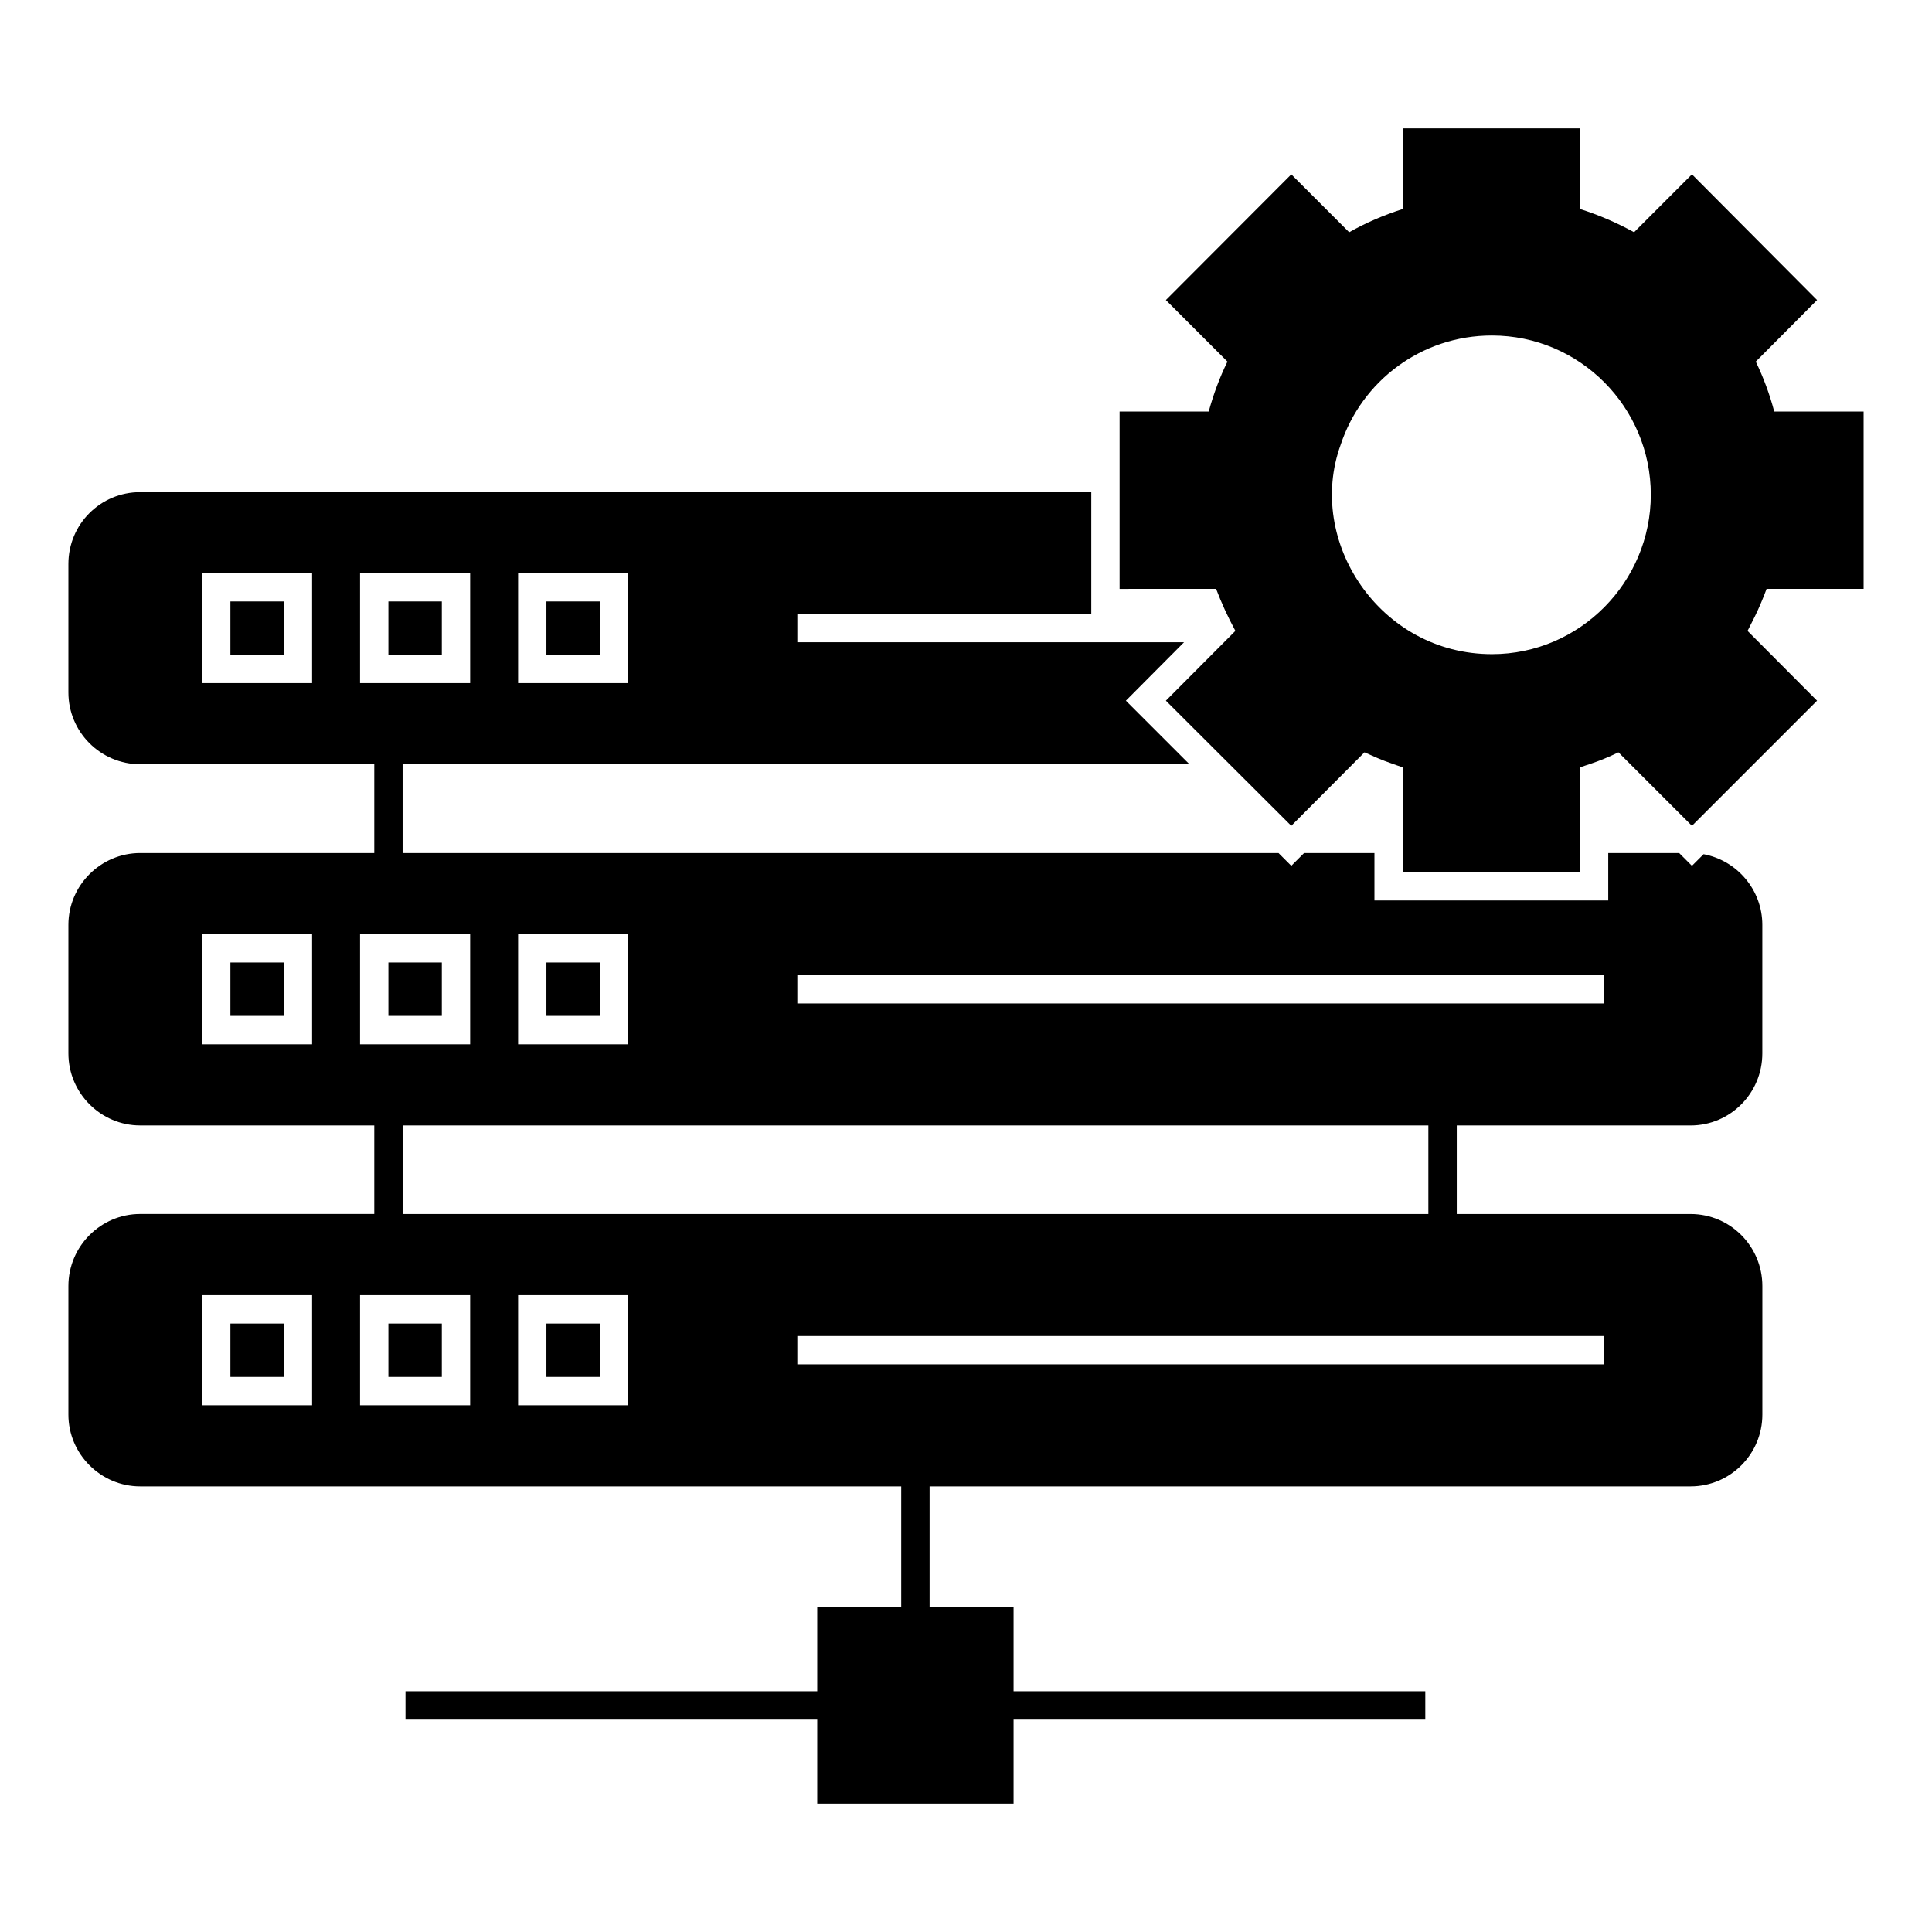
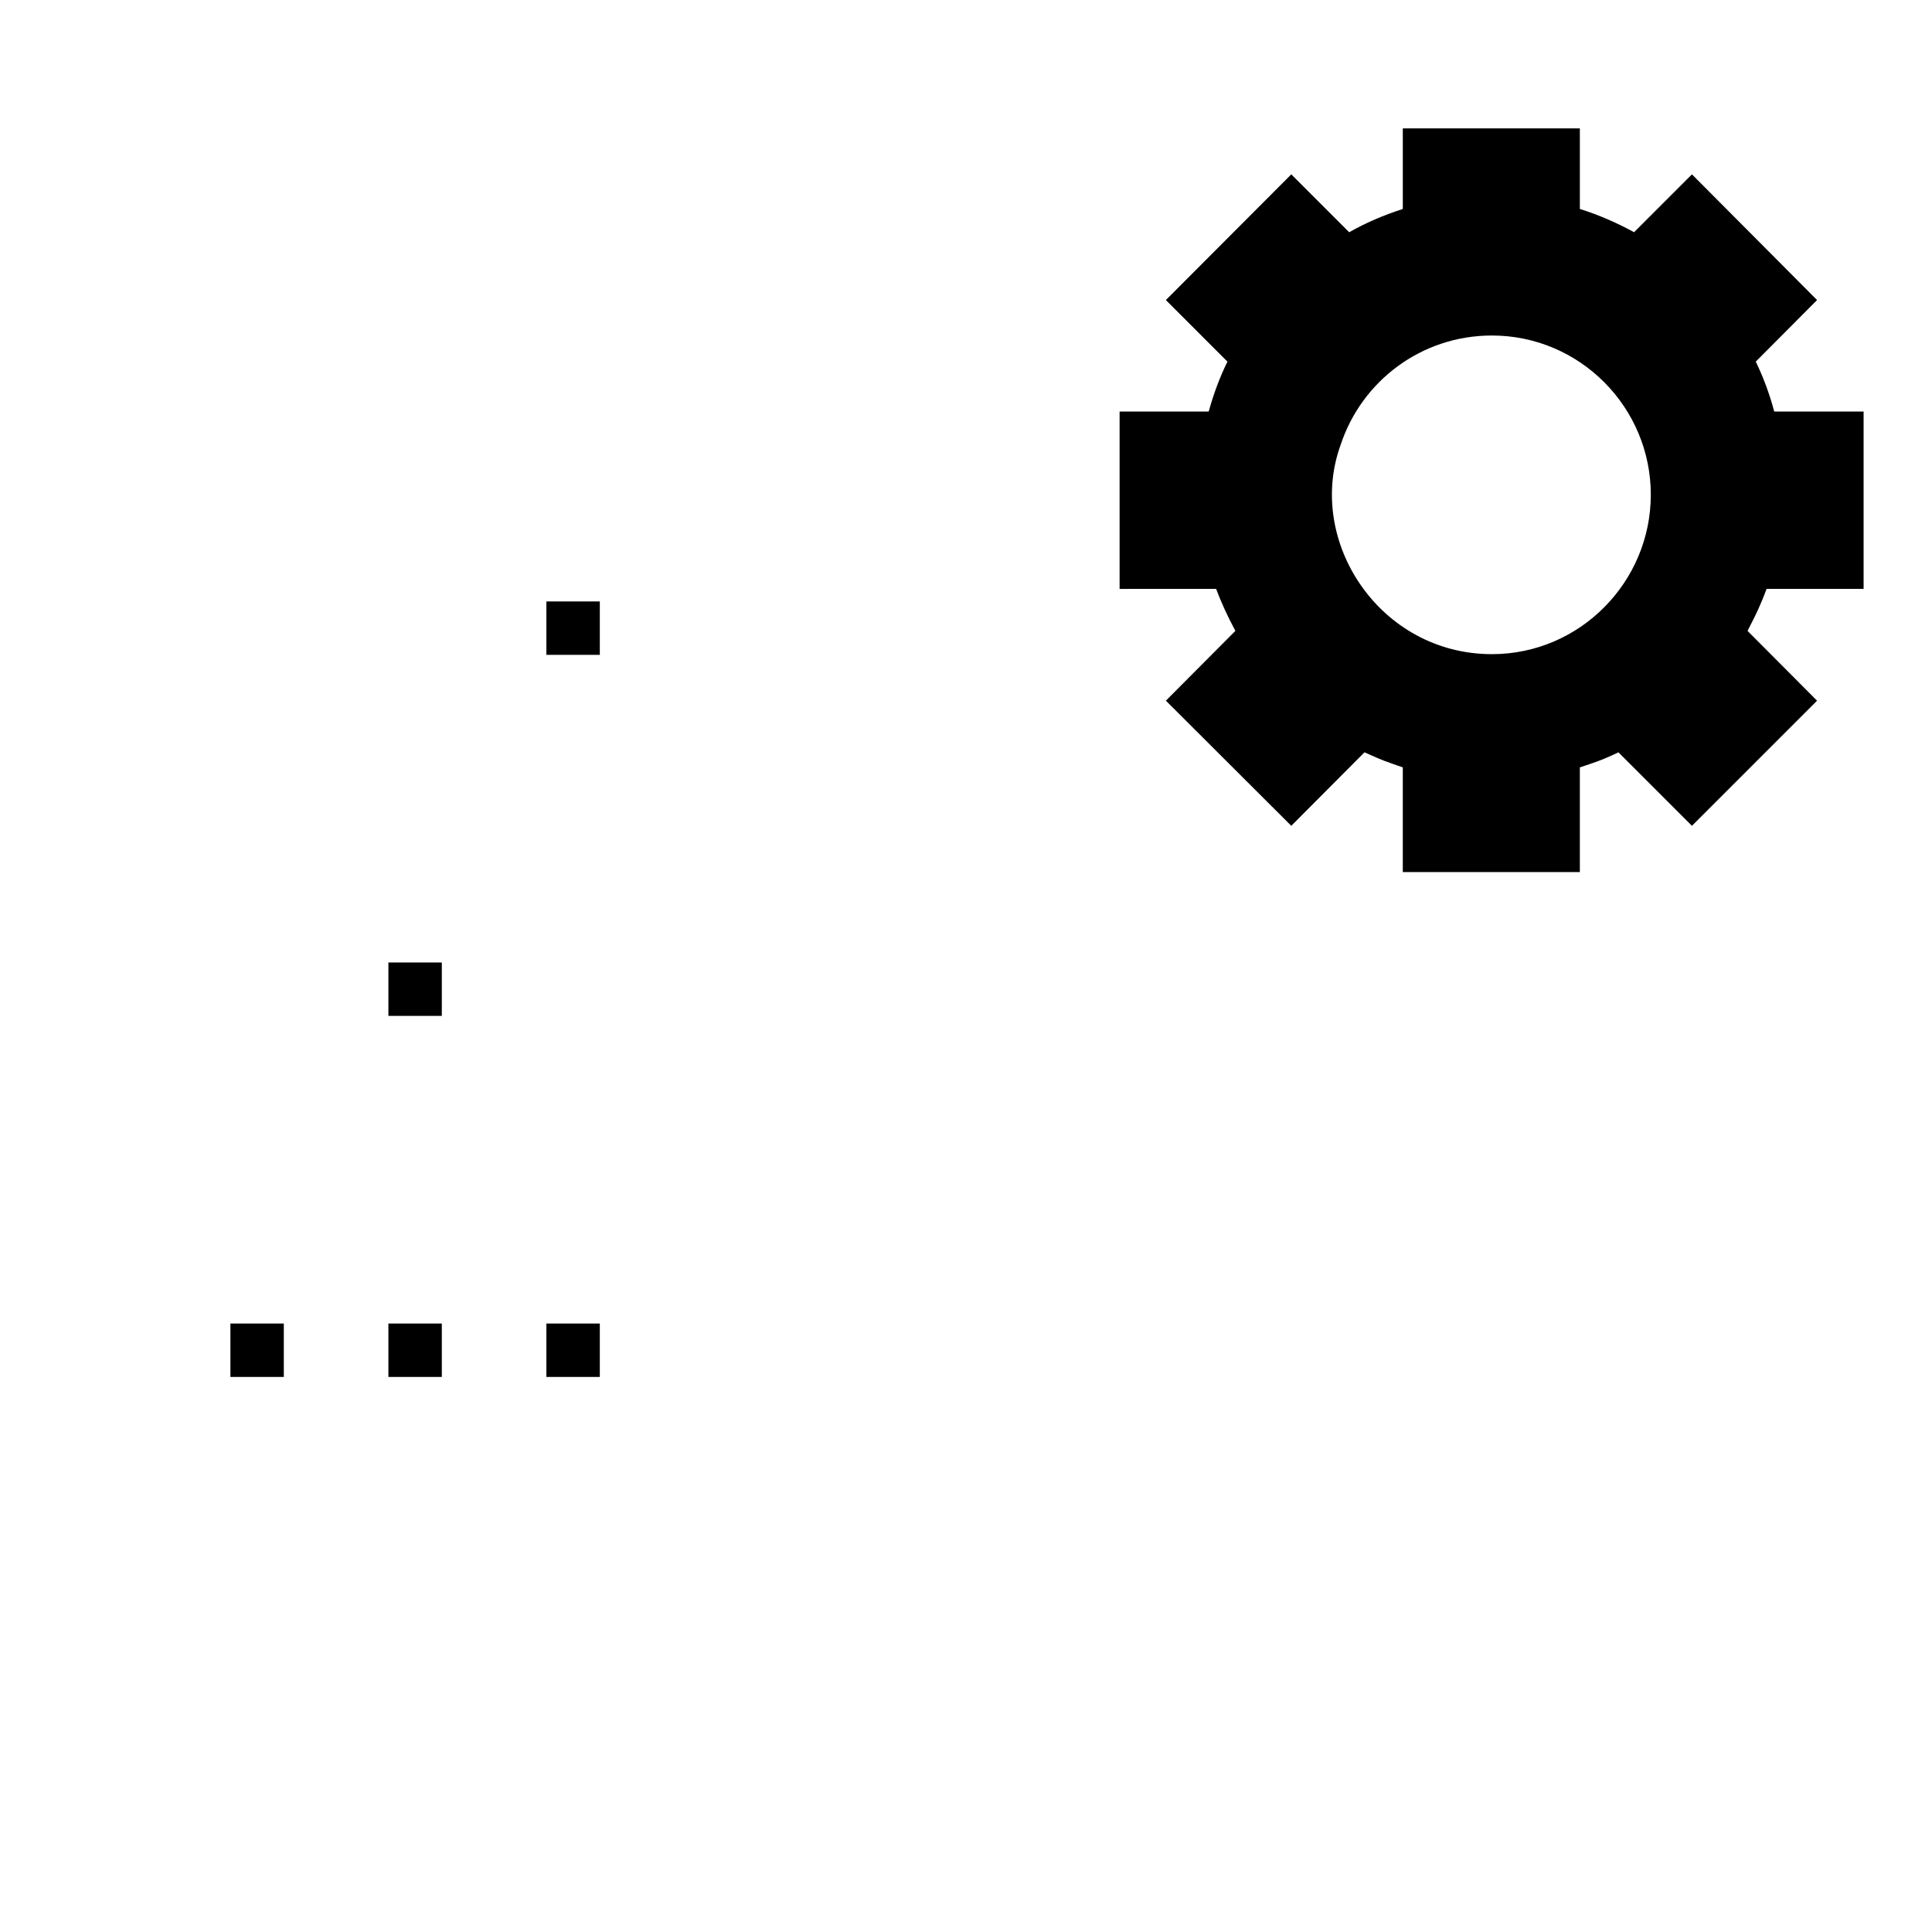
<svg xmlns="http://www.w3.org/2000/svg" fill="#000000" width="800px" height="800px" version="1.1" viewBox="144 144 512 512">
  <g>
    <path d="m288.8 303.39h14.156v14.152h-14.156z" />
-     <path d="m246.93 303.39h14.156v14.152h-14.156z" />
-     <path d="m205.06 303.39h14.152v14.152h-14.152z" />
    <path d="m205.06 494.75h14.152v14.152h-14.152z" />
    <path d="m246.93 494.75h14.156v14.152h-14.156z" />
    <path d="m288.8 494.75h14.156v14.152h-14.156z" />
-     <path d="m592.01 442.26c10.527 0 19.023-8.57 19.023-19.102v-34.062c0-9.25-6.691-17.07-15.566-18.723l-3.082 3.082-3.383-3.383h-18.801v12.559h-61.961v-12.559h-18.648l-3.383 3.383-3.383-3.383h-232.13v-23.535h208.52l-16.844-16.844 15.414-15.492h-102.49v-7.519h77.902v-32.258h-252.05c-10.527 0-19.023 8.496-19.023 19.023v34.062c0 10.453 8.496 19.023 19.023 19.023h62.035v23.535h-62.035c-10.453 0-19.023 8.574-19.023 19.023v34.062c0 10.527 8.574 19.102 19.023 19.102h62.035v23.461h-62.035c-10.453 0-19.023 8.57-19.023 19.098v34.07c0 10.453 8.574 19.023 19.023 19.023h201.68v32.035h-22.258v22.258h-109.11v7.519h109.11v22.258h52.035v-22.258h109.11v-7.519h-109.11v-22.258h-22.258v-32.035h201.67c10.527 0 19.023-8.57 19.023-19.023v-34.062c0-10.527-8.496-19.098-19.023-19.098h-61.961v-23.461zm-310.71-50.684h29.176v29.176h-29.176zm241.23 50.684v23.461h-271.83v-23.461zm-241.23-146.41h29.176v29.176h-29.176zm-54.59 29.176h-29.176v-29.176h29.176zm12.707 0v-29.176h29.176v29.176zm-12.707 95.727h-29.176v-29.176h29.176zm12.707 0v-29.176h29.176v29.176zm-12.707 95.648h-29.176v-29.176h29.176zm41.883 0h-29.176v-29.176h29.176zm41.883 0h-29.176v-29.176h29.176zm258.6-18.348v7.519h-213.78v-7.519zm-213.78-88.133v-7.519h213.78v7.519z" />
    <path d="m246.93 399.07h14.156v14.152h-14.156z" />
-     <path d="m288.8 399.07h14.156v14.152h-14.156z" />
-     <path d="m205.06 399.07h14.152v14.152h-14.152z" />
+     <path d="m288.8 399.07h14.156h-14.156z" />
    <path d="m610.73 303.67c0.527-1.203 0.977-2.406 1.43-3.609h25.715v-46.996h-23.688c-1.203-4.586-2.859-9.023-4.887-13.234l16.242-16.316-33.16-33.312-15.34 15.34c-4.512-2.481-9.324-4.586-14.363-6.168v-21.352h-46.922v21.355c-5.113 1.656-9.852 3.684-14.211 6.168l-15.34-15.34-33.238 33.312 16.316 16.316c-2.031 4.137-3.684 8.57-4.965 13.234h-23.613v46.996l25.574-0.004c1.43 3.762 3.082 7.367 5.113 11.129l-18.422 18.496 33.234 33.164 19.398-19.477c2.18 0.977 4.664 2.106 7.144 2.934 0.977 0.375 1.957 0.676 3.008 1.055v27.746h46.922v-27.746c0.977-0.301 1.957-0.676 2.934-0.98 2.254-0.75 4.664-1.73 7.293-3.008l19.477 19.477 33.16-33.16-18.273-18.348-0.148-0.152c0.074-0.074 0.074-0.227 0.152-0.301 1.199-2.332 2.402-4.66 3.457-7.219zm-71.359 13.688c-29.711 0-49.367-29.953-40.078-55.496 5.562-16.844 21.355-28.949 40.078-28.949 23.277 0 42.109 19 42.109 42.184 0 23.082-18.754 42.262-42.109 42.262z" />
  </g>
</svg>